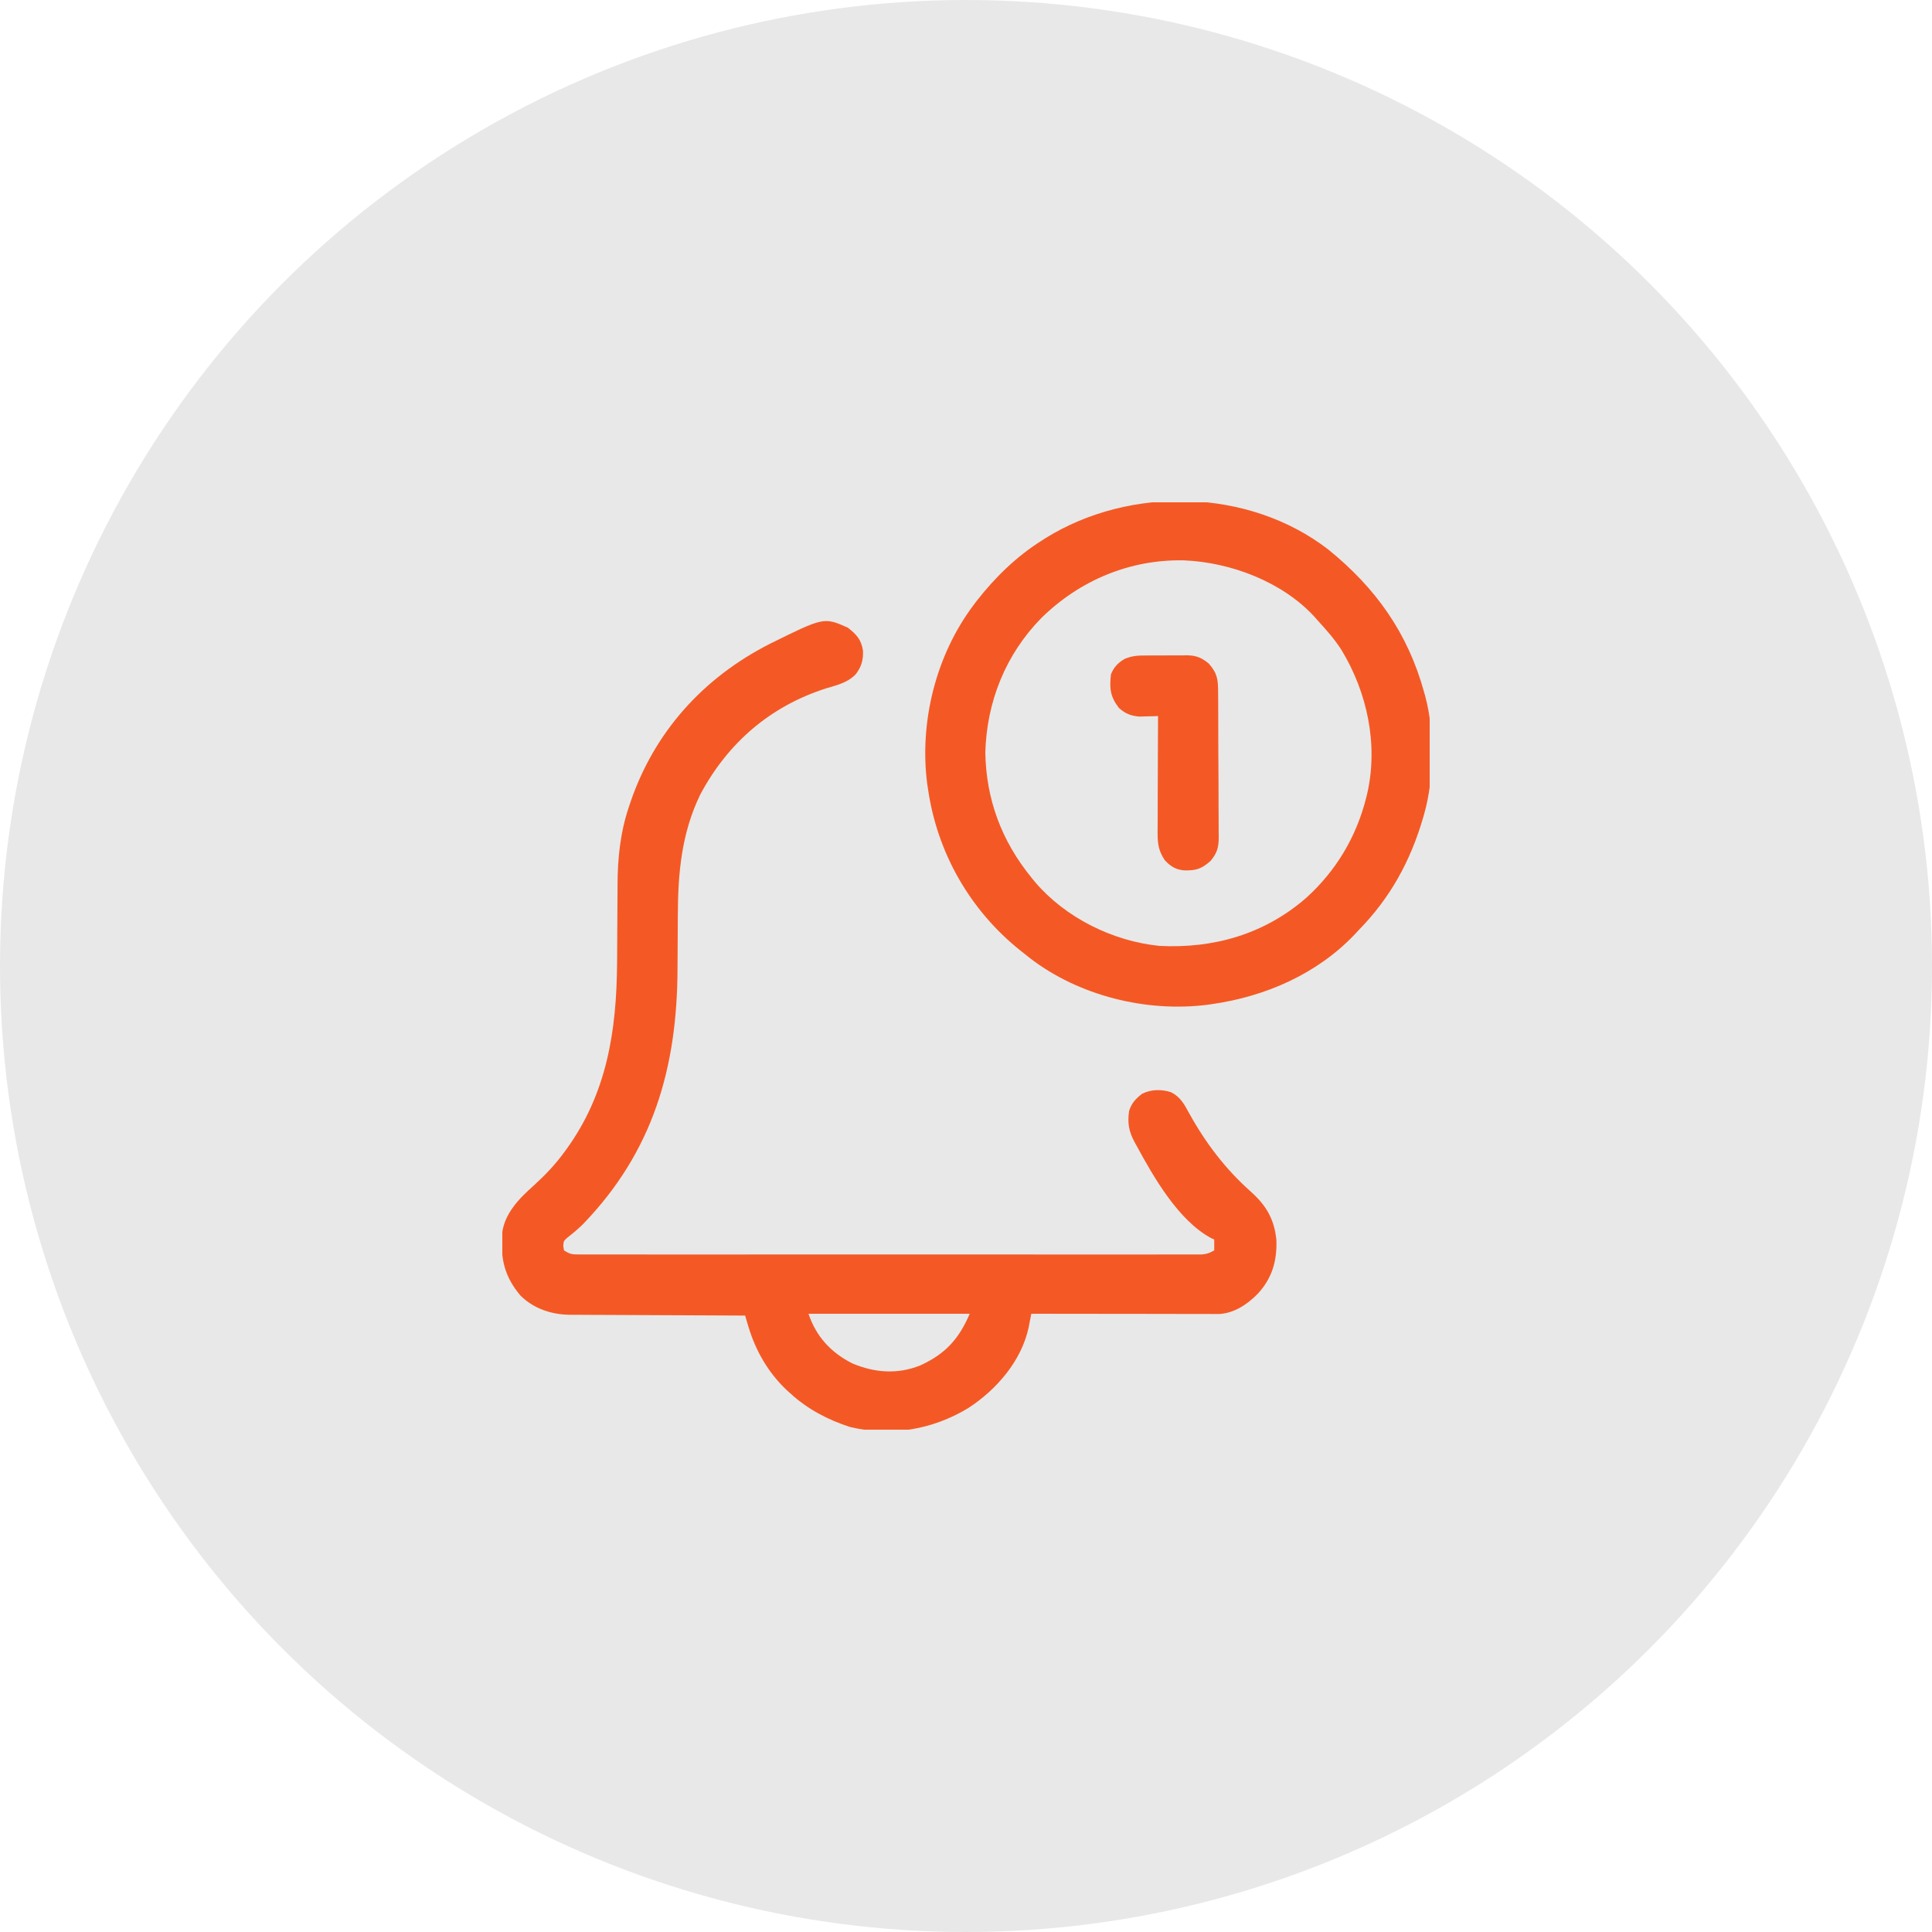
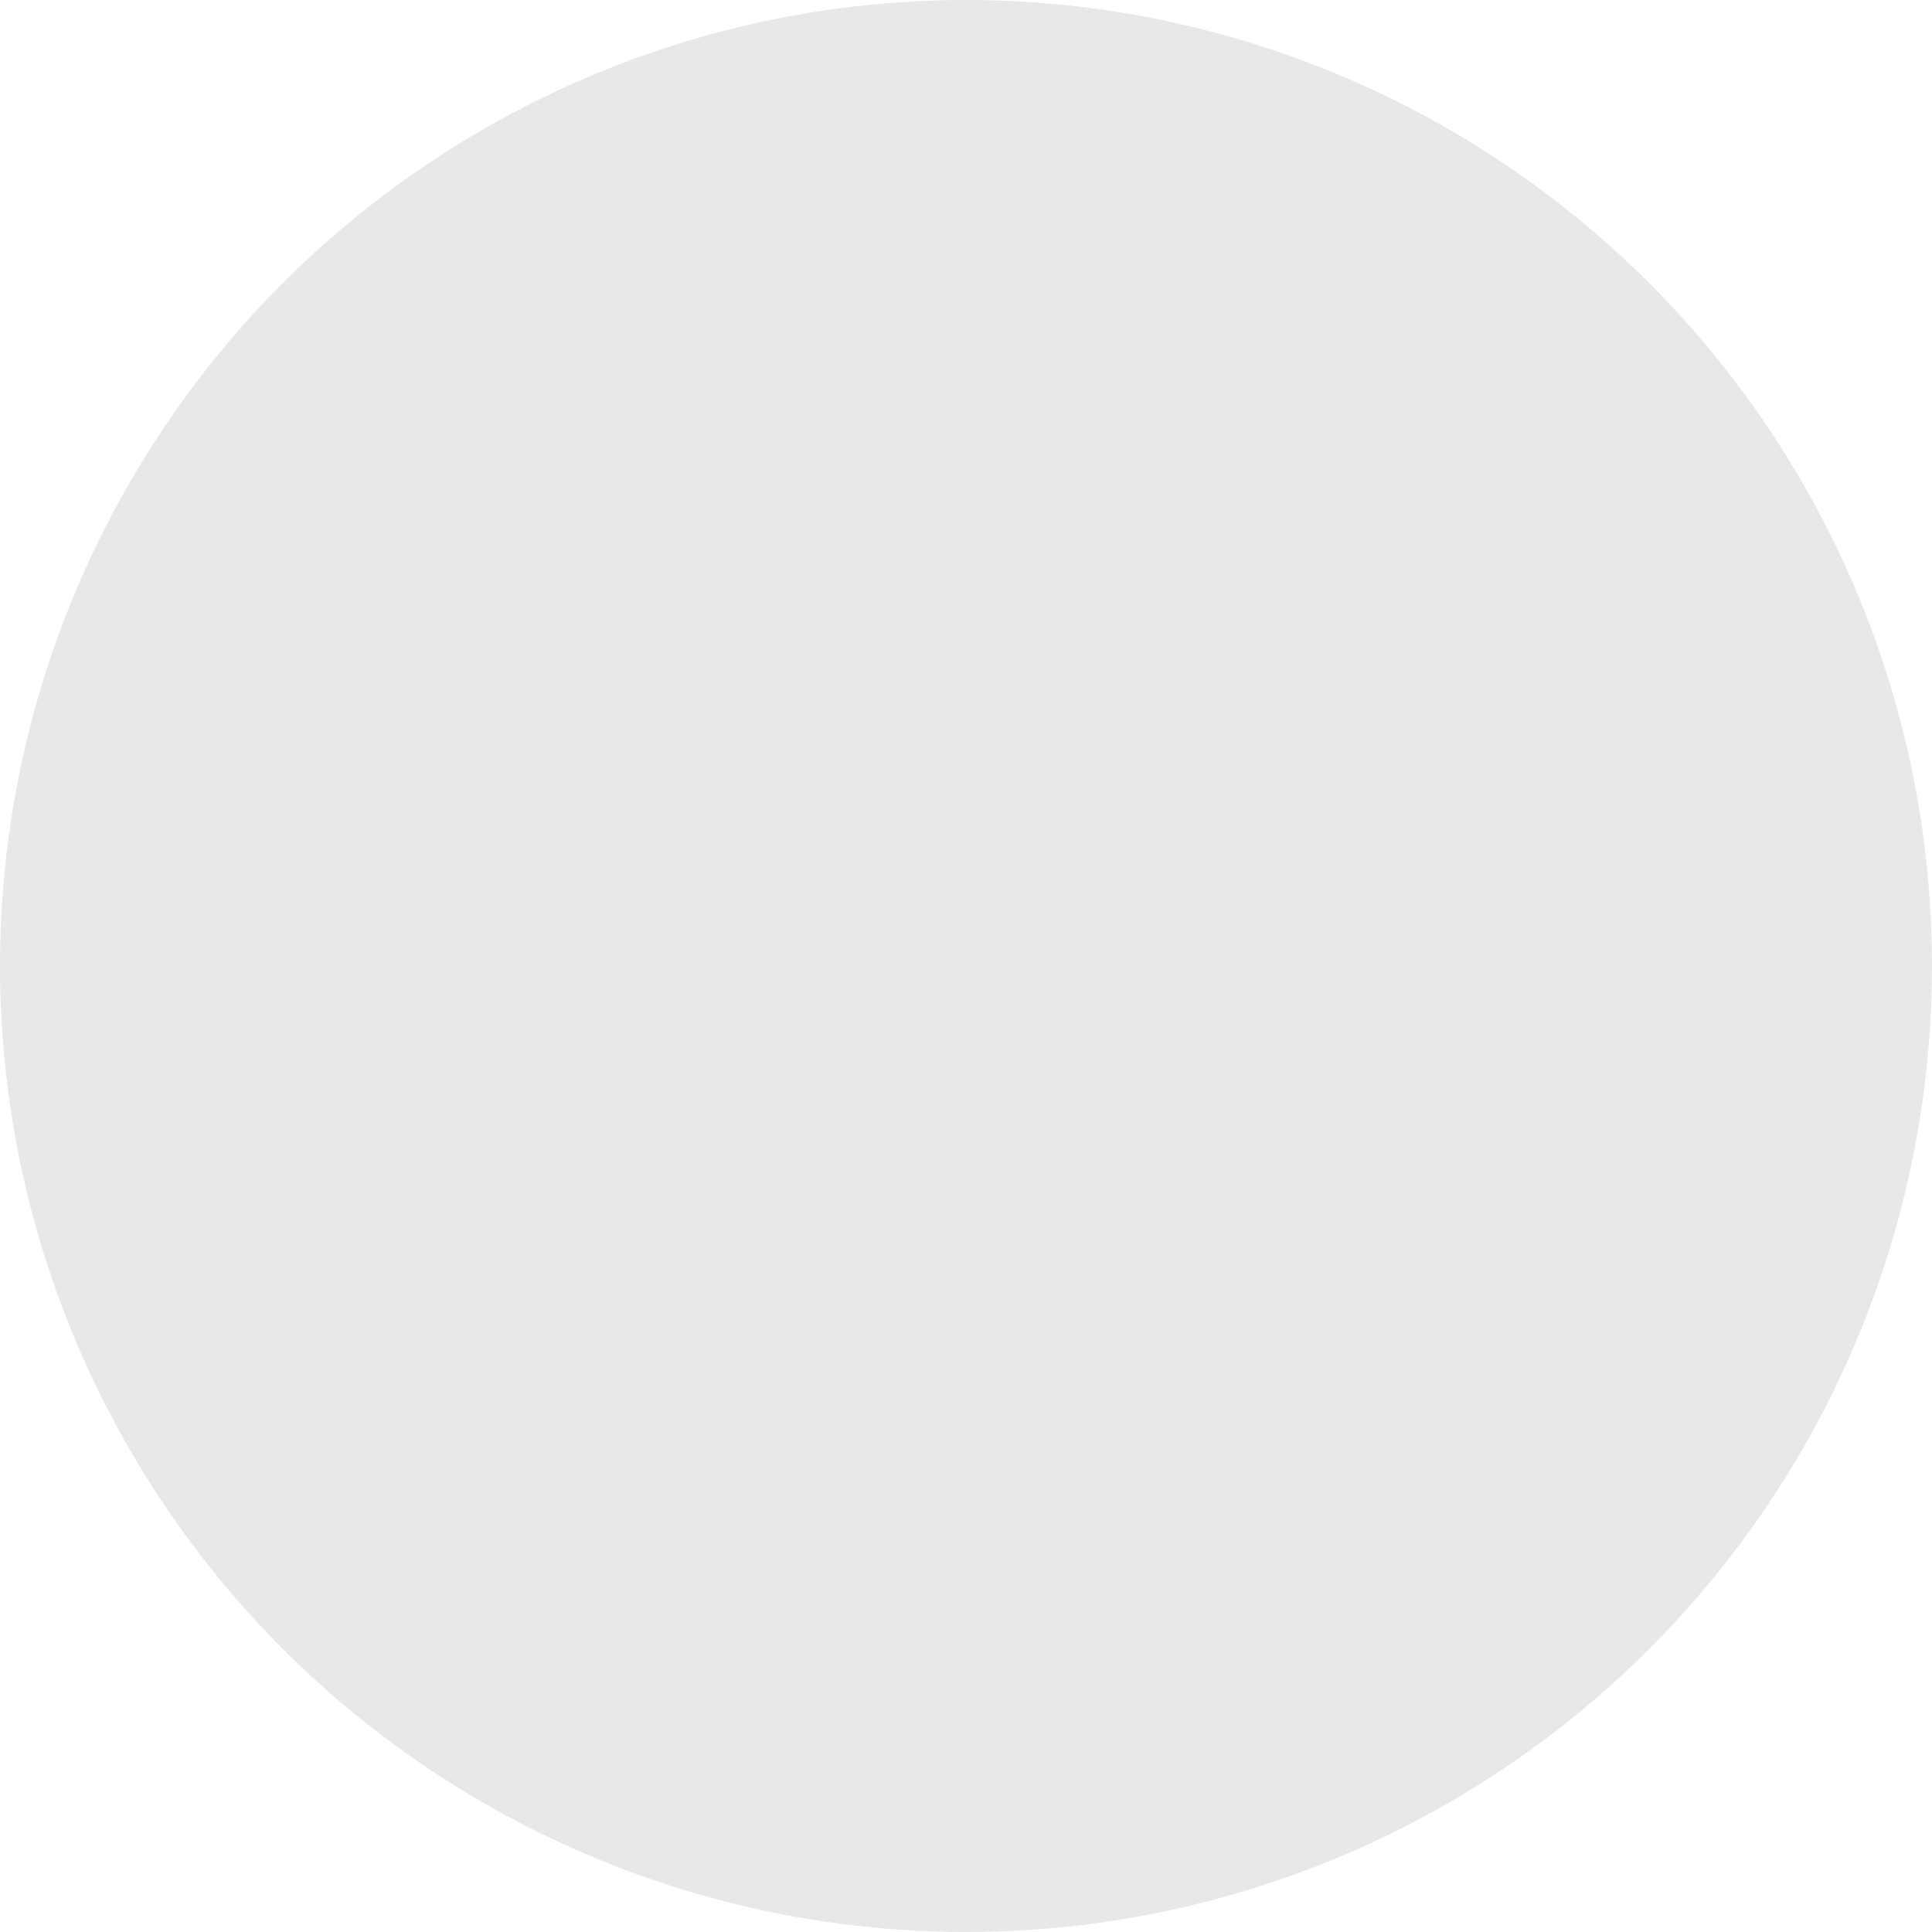
<svg xmlns="http://www.w3.org/2000/svg" width="50" height="50" viewBox="0 0 50 50" fill="none">
  <circle opacity="0.1" cx="25" cy="25" r="25" fill="#17171A" />
  <g clip-path="url(#clip0_3293_4919)">
    <path d="M21.941 16.243C22.166 16.42 22.29 16.553 22.334 16.838C22.346 17.078 22.292 17.263 22.143 17.453C21.93 17.672 21.66 17.73 21.376 17.816C19.93 18.279 18.834 19.228 18.122 20.564C17.634 21.572 17.544 22.608 17.542 23.712C17.541 23.829 17.541 23.946 17.54 24.064C17.537 24.397 17.535 24.73 17.534 25.063C17.528 27.627 16.903 29.803 15.085 31.684C14.955 31.813 14.813 31.929 14.669 32.041C14.586 32.122 14.586 32.122 14.577 32.247C14.583 32.284 14.59 32.321 14.596 32.359C14.759 32.468 14.82 32.465 15.011 32.465C15.069 32.465 15.127 32.465 15.186 32.466C15.25 32.465 15.315 32.465 15.379 32.465C15.447 32.465 15.515 32.465 15.583 32.465C15.771 32.466 15.958 32.466 16.145 32.465C16.348 32.465 16.549 32.465 16.751 32.466C17.147 32.466 17.543 32.466 17.939 32.466C18.261 32.466 18.582 32.466 18.904 32.466C18.973 32.466 18.973 32.466 19.043 32.466C19.135 32.466 19.228 32.466 19.321 32.466C20.193 32.466 21.064 32.466 21.936 32.465C22.684 32.465 23.433 32.465 24.181 32.465C25.049 32.466 25.918 32.466 26.786 32.466C26.878 32.466 26.971 32.466 27.064 32.466C27.109 32.466 27.155 32.466 27.202 32.466C27.523 32.465 27.844 32.466 28.166 32.466C28.557 32.466 28.949 32.466 29.34 32.466C29.54 32.465 29.74 32.465 29.94 32.466C30.123 32.466 30.305 32.466 30.488 32.465C30.555 32.465 30.621 32.465 30.687 32.465C30.777 32.466 30.867 32.465 30.957 32.465C31.032 32.465 31.032 32.465 31.108 32.465C31.237 32.453 31.314 32.426 31.424 32.359C31.424 32.267 31.424 32.174 31.424 32.078C31.397 32.066 31.37 32.054 31.341 32.041C30.492 31.581 29.856 30.464 29.409 29.641C29.391 29.608 29.373 29.576 29.355 29.543C29.211 29.272 29.177 29.057 29.221 28.75C29.284 28.55 29.39 28.437 29.555 28.308C29.791 28.191 30.05 28.186 30.3 28.264C30.541 28.381 30.645 28.569 30.768 28.797C31.198 29.577 31.712 30.255 32.38 30.848C32.772 31.199 32.983 31.564 33.033 32.095C33.051 32.639 32.92 33.08 32.55 33.484C32.283 33.754 31.947 33.983 31.558 34.006C31.522 34.006 31.485 34.006 31.448 34.006C31.406 34.006 31.363 34.006 31.32 34.006C31.274 34.006 31.229 34.005 31.181 34.005C31.133 34.005 31.084 34.005 31.035 34.005C30.874 34.005 30.714 34.005 30.554 34.005C30.442 34.005 30.331 34.004 30.22 34.004C29.928 34.004 29.635 34.004 29.343 34.003C29.044 34.003 28.746 34.002 28.447 34.002C27.861 34.002 27.276 34.001 26.69 34C26.681 34.048 26.681 34.048 26.671 34.097C26.663 34.139 26.655 34.181 26.646 34.225C26.638 34.267 26.63 34.309 26.622 34.352C26.434 35.223 25.791 35.964 25.061 36.439C24.132 37.002 23.064 37.183 21.997 36.93C21.426 36.745 20.899 36.47 20.456 36.062C20.423 36.033 20.39 36.003 20.356 35.972C19.881 35.522 19.556 34.959 19.369 34.333C19.353 34.279 19.337 34.226 19.32 34.17C19.308 34.129 19.296 34.089 19.284 34.047C19.193 34.047 19.193 34.047 19.101 34.046C18.529 34.045 17.957 34.042 17.385 34.038C17.091 34.036 16.798 34.035 16.504 34.034C16.22 34.033 15.936 34.032 15.652 34.03C15.544 34.029 15.436 34.029 15.328 34.029C15.176 34.028 15.024 34.027 14.872 34.026C14.828 34.026 14.784 34.026 14.739 34.026C14.265 34.019 13.813 33.868 13.471 33.531C13.051 33.035 12.952 32.571 12.993 31.936C13.05 31.407 13.435 31.017 13.814 30.681C14.104 30.416 14.364 30.146 14.596 29.828C14.615 29.803 14.633 29.778 14.652 29.752C15.707 28.301 15.956 26.683 15.97 24.932C15.97 24.893 15.971 24.855 15.971 24.815C15.974 24.455 15.976 24.094 15.977 23.734C15.978 23.535 15.979 23.335 15.981 23.136C15.982 23.061 15.982 22.987 15.982 22.912C15.982 22.227 16.052 21.546 16.272 20.893C16.284 20.856 16.296 20.819 16.309 20.782C16.93 18.942 18.201 17.538 19.924 16.662C21.323 15.97 21.323 15.97 21.941 16.243ZM20.924 34C21.12 34.588 21.506 35.007 22.061 35.286C22.638 35.529 23.229 35.572 23.814 35.338C24.466 35.041 24.817 34.652 25.096 34C23.72 34 22.343 34 20.924 34Z" fill="#F45925" />
    <path d="M34.377 14.222C35.606 15.219 36.437 16.383 36.858 17.922C36.867 17.954 36.876 17.985 36.885 18.018C37.13 18.924 37.116 20.162 36.858 21.063C36.842 21.12 36.842 21.12 36.825 21.178C36.501 22.287 35.979 23.236 35.171 24.063C35.134 24.102 35.097 24.142 35.059 24.183C34.09 25.203 32.753 25.788 31.374 25.985C31.334 25.991 31.294 25.997 31.253 26.003C29.668 26.205 27.918 25.771 26.649 24.792C26.599 24.752 26.549 24.712 26.499 24.672C26.473 24.651 26.447 24.631 26.42 24.61C25.107 23.566 24.25 22.069 24.015 20.406C24.005 20.347 24.005 20.347 23.996 20.287C23.79 18.688 24.219 16.963 25.186 15.672C25.217 15.631 25.247 15.59 25.279 15.548C25.756 14.938 26.311 14.397 26.968 13.985C26.996 13.966 27.025 13.948 27.055 13.929C29.243 12.567 32.315 12.63 34.377 14.222ZM26.953 15.991C26.027 16.933 25.534 18.162 25.5 19.478C25.521 20.69 25.921 21.761 26.686 22.703C26.719 22.744 26.752 22.784 26.786 22.826C27.571 23.749 28.796 24.357 29.999 24.479C31.41 24.554 32.727 24.174 33.802 23.239C34.578 22.538 35.104 21.657 35.358 20.641C35.367 20.608 35.375 20.575 35.383 20.541C35.673 19.266 35.385 17.921 34.715 16.817C34.536 16.537 34.316 16.292 34.093 16.047C34.065 16.016 34.038 15.985 34.01 15.953C33.176 15.052 31.846 14.552 30.643 14.502C29.244 14.472 27.946 15.018 26.953 15.991Z" fill="#F45925" />
-     <path d="M29.664 16.964C29.701 16.964 29.738 16.963 29.777 16.963C29.856 16.963 29.935 16.963 30.013 16.963C30.134 16.964 30.253 16.962 30.373 16.961C30.45 16.961 30.527 16.961 30.604 16.961C30.657 16.96 30.657 16.96 30.712 16.959C30.954 16.963 31.089 17.014 31.282 17.172C31.507 17.427 31.524 17.587 31.525 17.919C31.525 17.984 31.525 17.984 31.526 18.051C31.527 18.195 31.527 18.339 31.528 18.484C31.528 18.533 31.528 18.582 31.528 18.633C31.529 18.893 31.53 19.154 31.53 19.414C31.531 19.683 31.533 19.952 31.535 20.221C31.536 20.428 31.536 20.635 31.536 20.842C31.537 20.941 31.537 21.041 31.538 21.14C31.539 21.279 31.539 21.418 31.539 21.556C31.539 21.597 31.54 21.638 31.541 21.68C31.538 21.935 31.498 22.079 31.329 22.281C31.093 22.489 30.96 22.53 30.651 22.526C30.428 22.507 30.297 22.424 30.146 22.264C29.99 22.03 29.958 21.85 29.959 21.57C29.959 21.537 29.959 21.504 29.959 21.47C29.959 21.362 29.96 21.253 29.961 21.145C29.961 21.07 29.961 20.994 29.961 20.919C29.961 20.721 29.962 20.523 29.963 20.326C29.964 20.123 29.965 19.922 29.965 19.72C29.966 19.323 29.968 18.927 29.97 18.531C29.904 18.534 29.904 18.534 29.836 18.536C29.778 18.537 29.719 18.539 29.659 18.54C29.573 18.542 29.573 18.542 29.485 18.545C29.27 18.528 29.113 18.466 28.955 18.319C28.733 18.028 28.71 17.817 28.751 17.453C28.829 17.261 28.93 17.158 29.106 17.052C29.301 16.97 29.455 16.963 29.664 16.964Z" fill="#F45925" />
+     <path d="M29.664 16.964C29.701 16.964 29.738 16.963 29.777 16.963C29.856 16.963 29.935 16.963 30.013 16.963C30.134 16.964 30.253 16.962 30.373 16.961C30.45 16.961 30.527 16.961 30.604 16.961C30.657 16.96 30.657 16.96 30.712 16.959C30.954 16.963 31.089 17.014 31.282 17.172C31.507 17.427 31.524 17.587 31.525 17.919C31.525 17.984 31.525 17.984 31.526 18.051C31.527 18.195 31.527 18.339 31.528 18.484C31.528 18.533 31.528 18.582 31.528 18.633C31.529 18.893 31.53 19.154 31.53 19.414C31.531 19.683 31.533 19.952 31.535 20.221C31.536 20.428 31.536 20.635 31.536 20.842C31.537 20.941 31.537 21.041 31.538 21.14C31.539 21.597 31.54 21.638 31.541 21.68C31.538 21.935 31.498 22.079 31.329 22.281C31.093 22.489 30.96 22.53 30.651 22.526C30.428 22.507 30.297 22.424 30.146 22.264C29.99 22.03 29.958 21.85 29.959 21.57C29.959 21.537 29.959 21.504 29.959 21.47C29.959 21.362 29.96 21.253 29.961 21.145C29.961 21.07 29.961 20.994 29.961 20.919C29.961 20.721 29.962 20.523 29.963 20.326C29.964 20.123 29.965 19.922 29.965 19.72C29.966 19.323 29.968 18.927 29.97 18.531C29.904 18.534 29.904 18.534 29.836 18.536C29.778 18.537 29.719 18.539 29.659 18.54C29.573 18.542 29.573 18.542 29.485 18.545C29.27 18.528 29.113 18.466 28.955 18.319C28.733 18.028 28.71 17.817 28.751 17.453C28.829 17.261 28.93 17.158 29.106 17.052C29.301 16.97 29.455 16.963 29.664 16.964Z" fill="#F45925" />
  </g>
  <defs>
    <clipPath id="clip0_3293_4919">
-       <rect width="24" height="24" fill="white" transform="translate(13 13)" />
-     </clipPath>
+       </clipPath>
  </defs>
</svg>